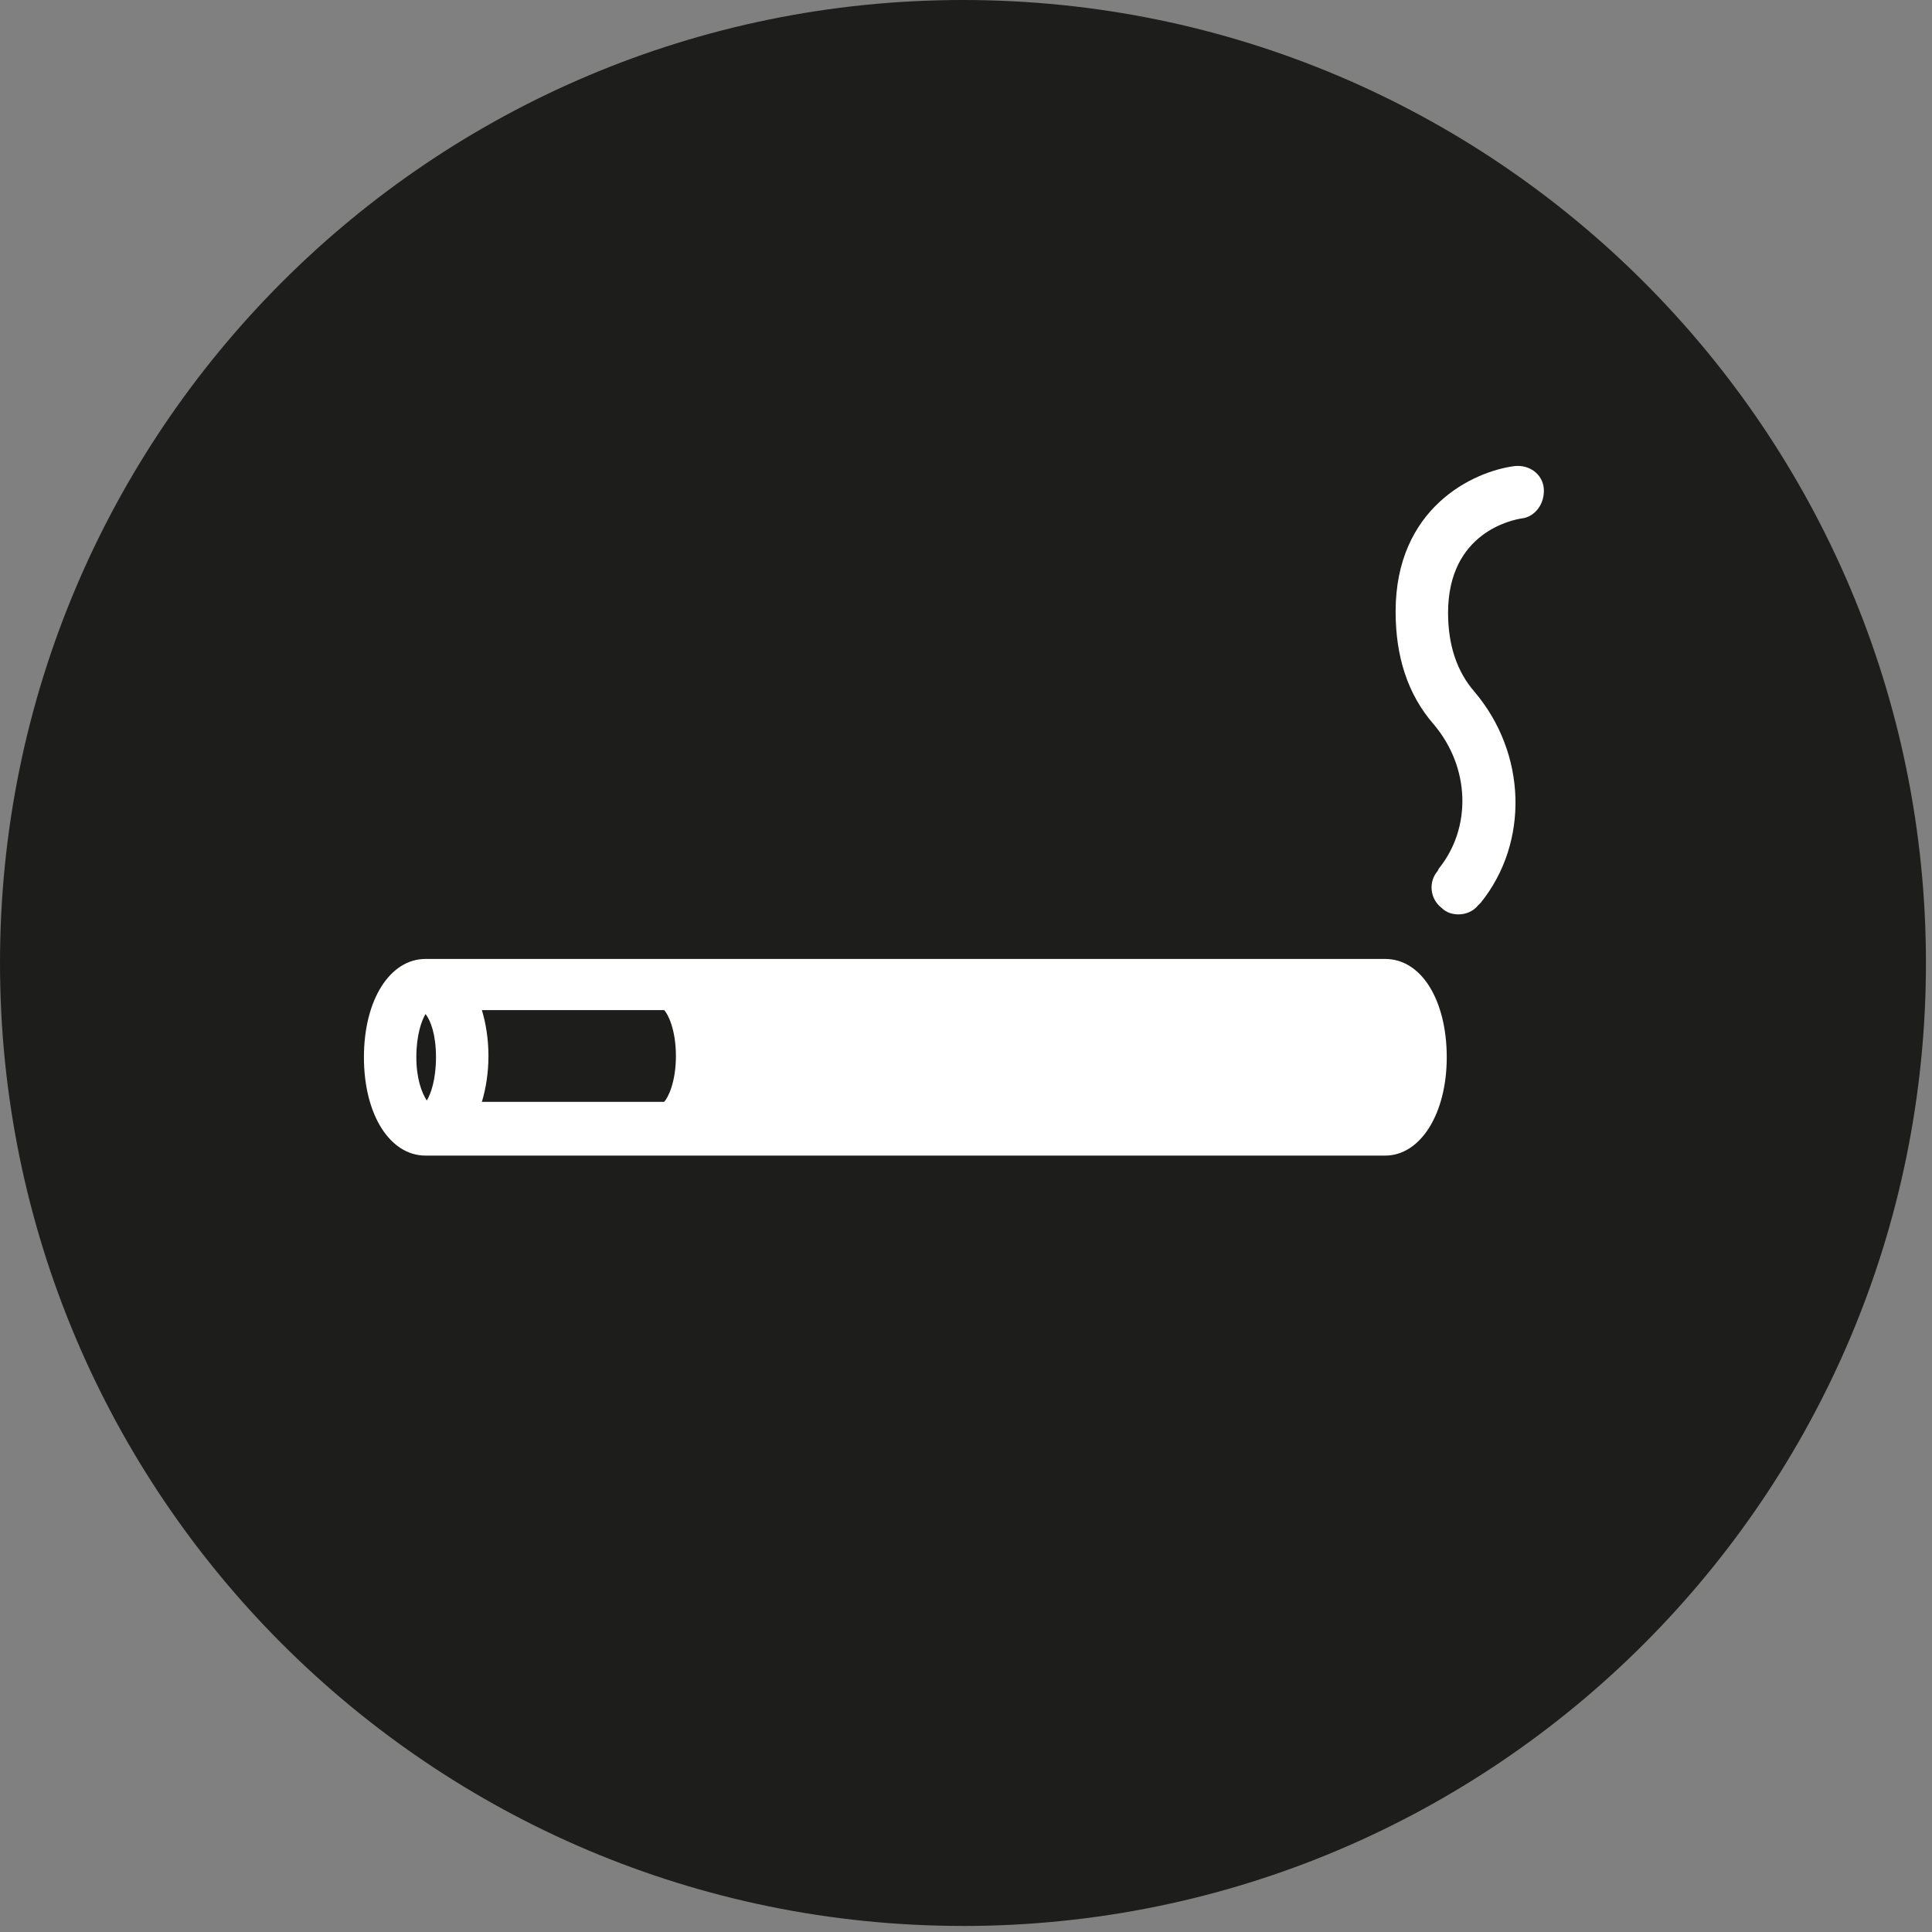
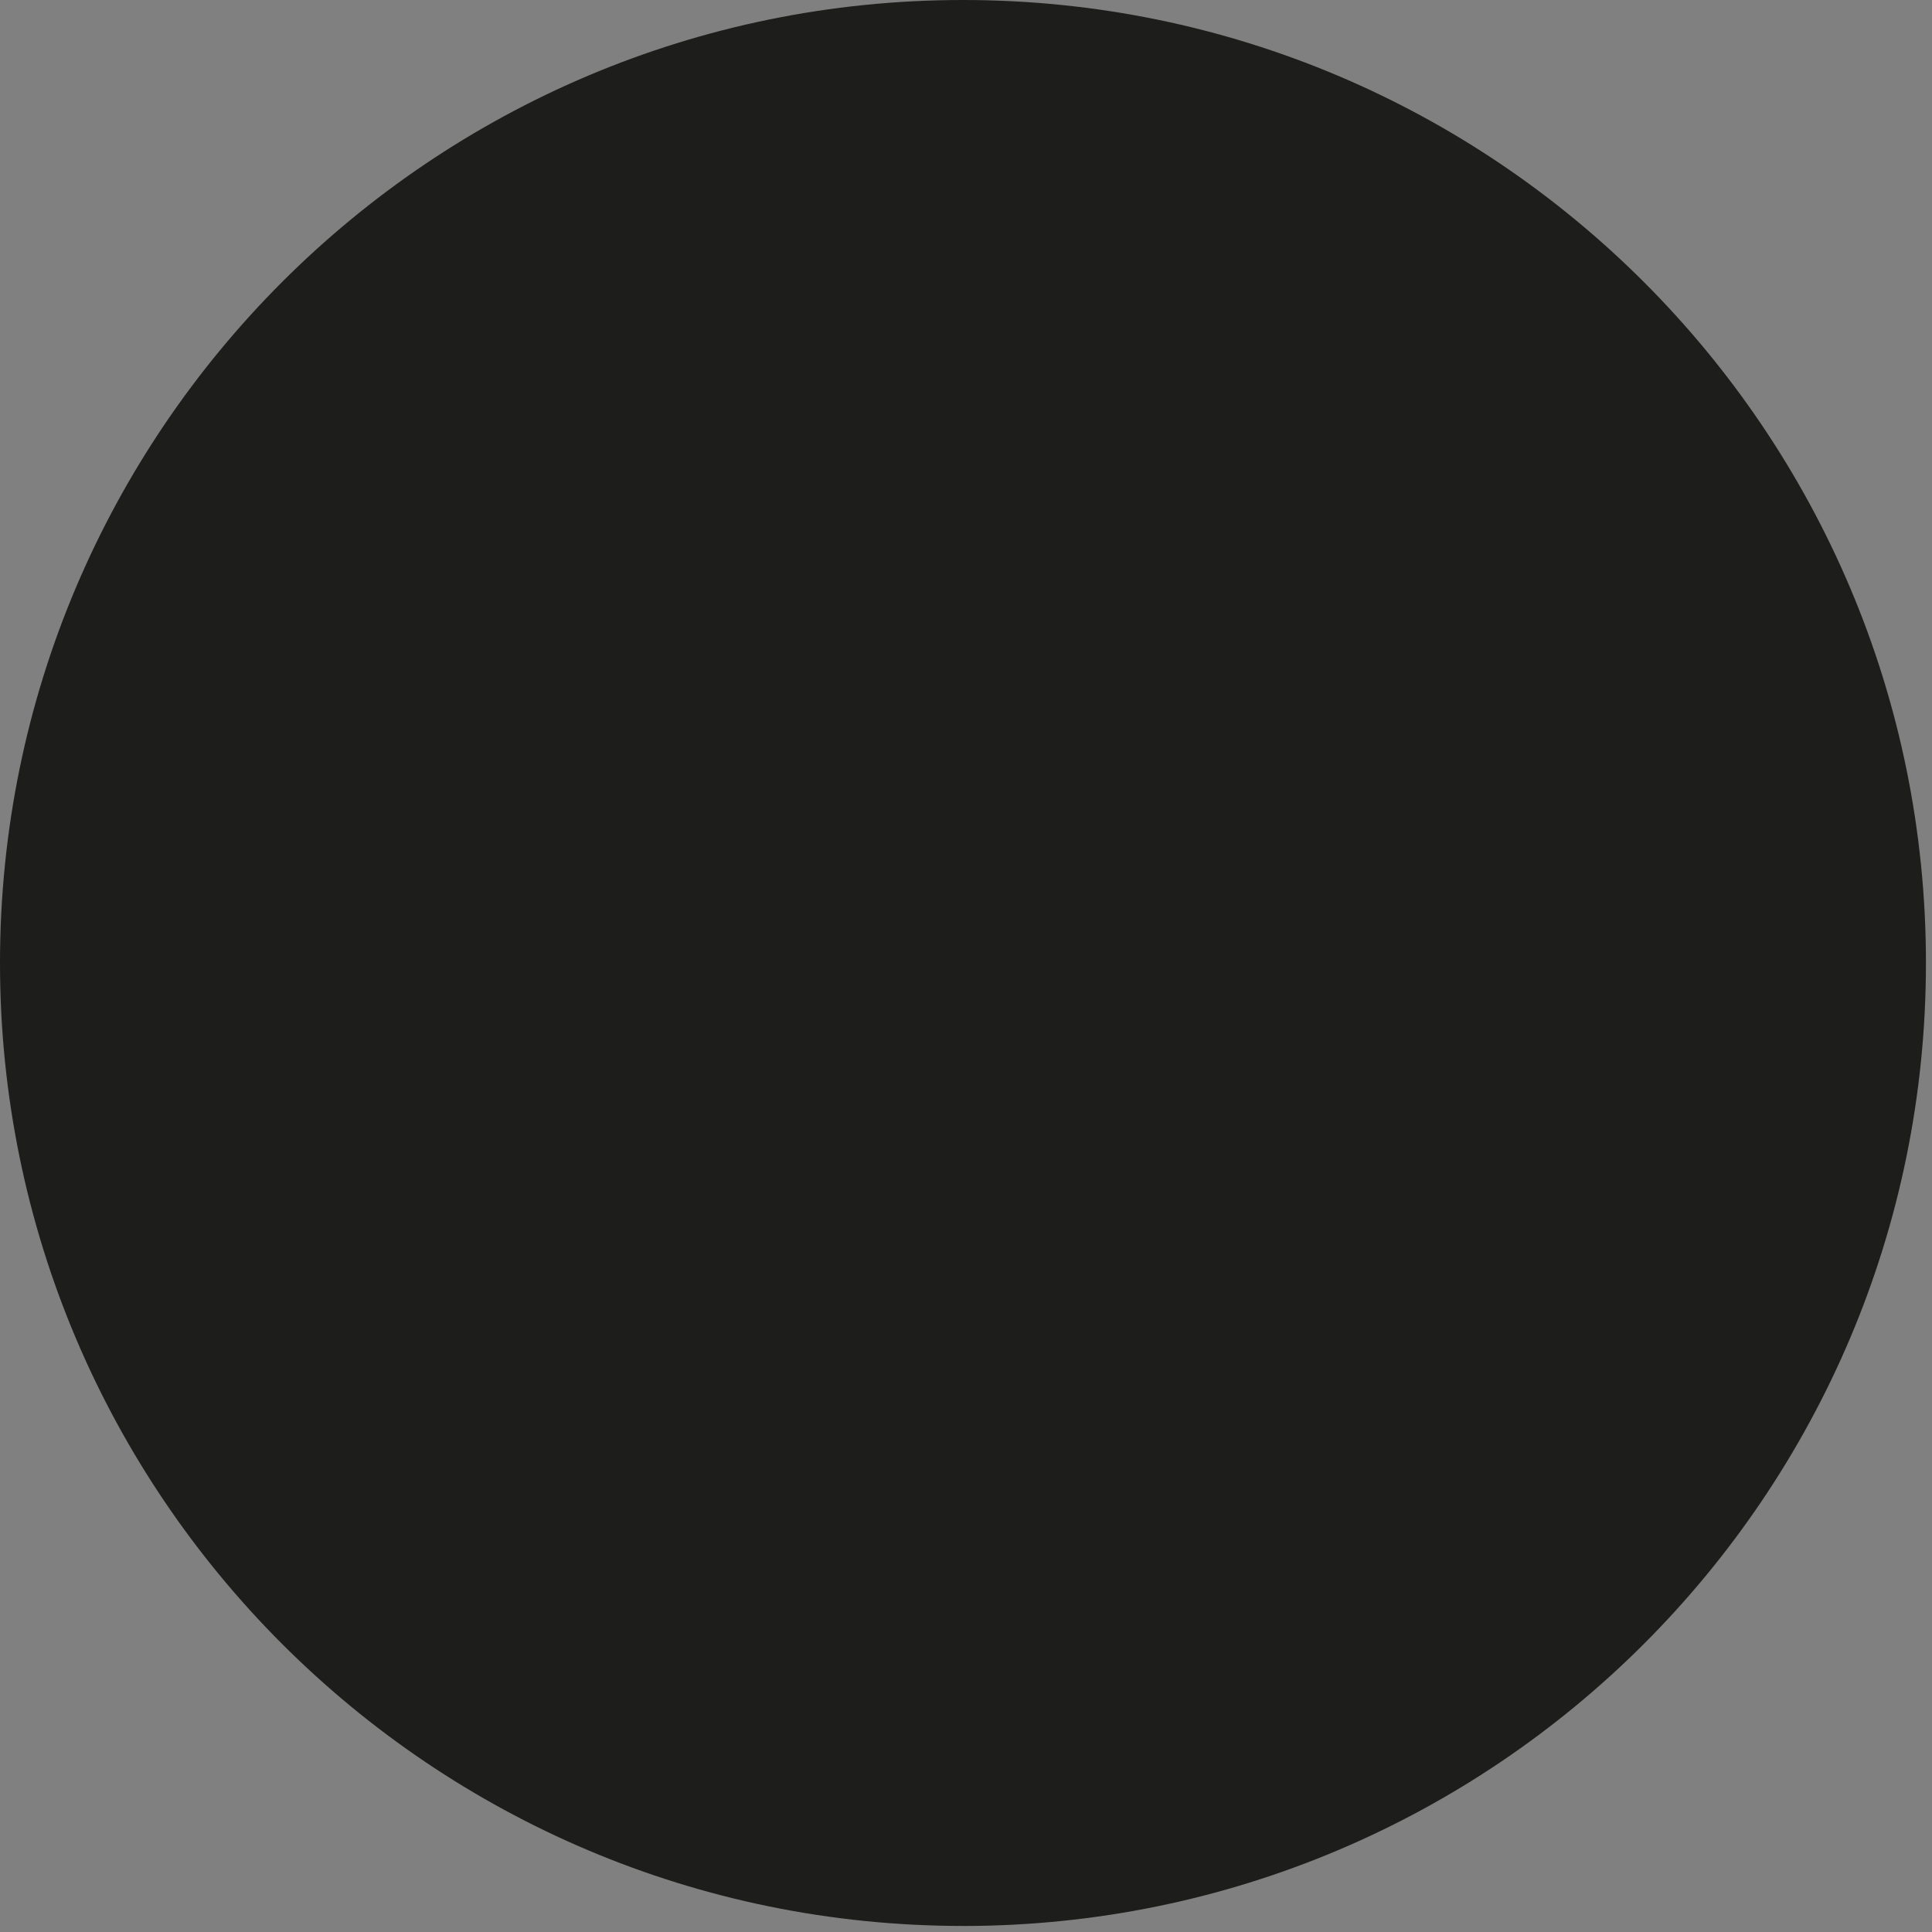
<svg xmlns="http://www.w3.org/2000/svg" width="100%" height="100%" viewBox="0 0 60 60" version="1.1" xml:space="preserve" style="fill-rule:evenodd;clip-rule:evenodd;stroke-linejoin:round;stroke-miterlimit:1.414;">
  <rect x="0" y="0" width="60" height="60" fill="#808080" stroke="none" />
  <path d="M29.906,59.813c16.517,-0.001 29.906,-13.39 29.906,-29.907c0,-16.517 -13.389,-29.906 -29.906,-29.906c-16.516,0 -29.906,13.389 -29.906,29.906c0,16.517 13.39,29.906 29.906,29.906" style="fill:#1d1d1b;fill-rule:nonzero;" />
-   <path d="M43.017,29.781l-29.802,0c-1.1,0 -1.913,1.262 -1.913,3.053c0,1.792 0.813,3.054 1.913,3.054l29.802,0c1.099,0 1.913,-1.302 1.913,-3.054c0,-1.75 -0.773,-3.053 -1.913,-3.053m-28.052,4.438c0.123,-0.407 0.204,-0.896 0.204,-1.425c0,-0.53 -0.081,-1.018 -0.204,-1.425l5.66,0c0.121,0.122 0.366,0.61 0.366,1.425c0,0.814 -0.245,1.303 -0.366,1.425l-5.66,0Zm-1.425,-1.385c0,0.693 -0.162,1.14 -0.285,1.344c-0.162,-0.244 -0.325,-0.692 -0.325,-1.344c0,-0.692 0.163,-1.14 0.285,-1.343c0.163,0.203 0.325,0.651 0.325,1.343m33.711,-16.733c-0.244,0.041 -2.28,0.407 -2.28,2.932c0,1.018 0.285,1.832 0.814,2.443c1.629,1.913 1.71,4.682 0.204,6.555l-0.082,0.081c-0.162,0.204 -0.407,0.285 -0.61,0.285c-0.163,0 -0.367,-0.041 -0.53,-0.204c-0.366,-0.285 -0.407,-0.814 -0.122,-1.14l0.041,-0.081c1.018,-1.262 0.977,-3.135 -0.162,-4.479c-0.815,-0.936 -1.182,-2.117 -1.182,-3.501c0,-3.216 2.403,-4.356 3.706,-4.519c0.447,-0.041 0.854,0.244 0.895,0.692c0.041,0.488 -0.285,0.896 -0.692,0.936" style="fill:#fff;fill-rule:nonzero;" />
</svg>